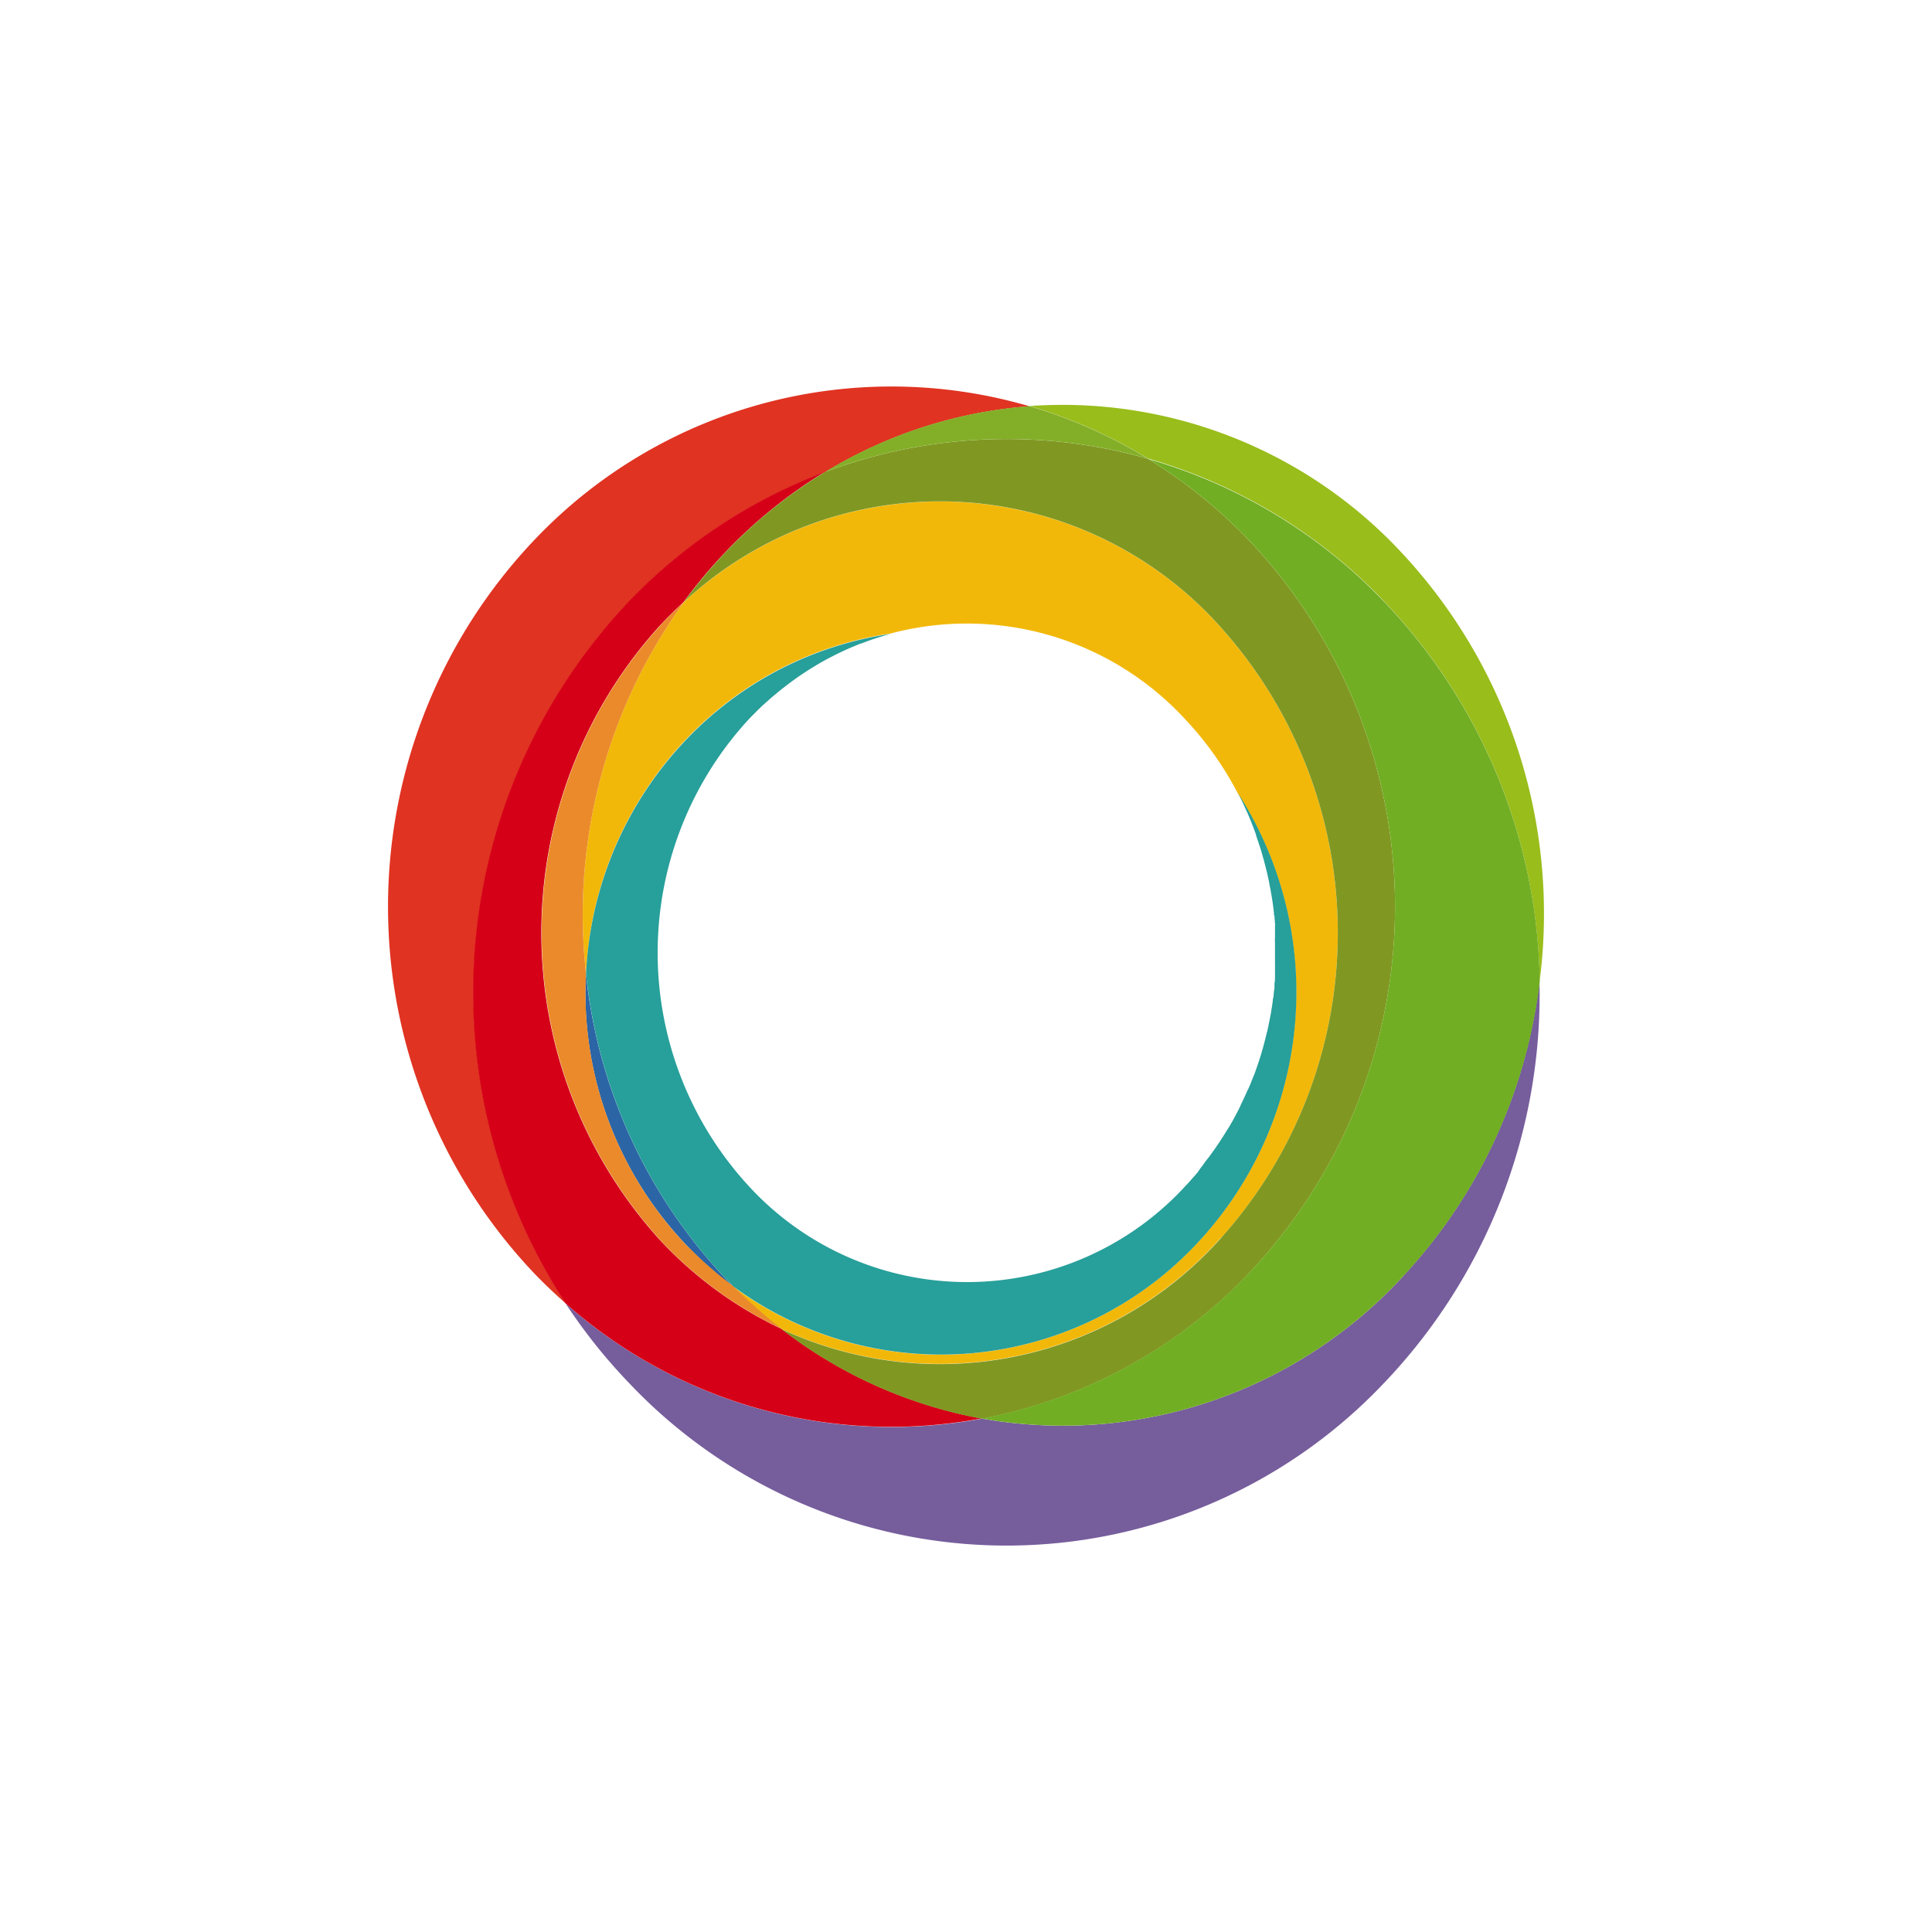
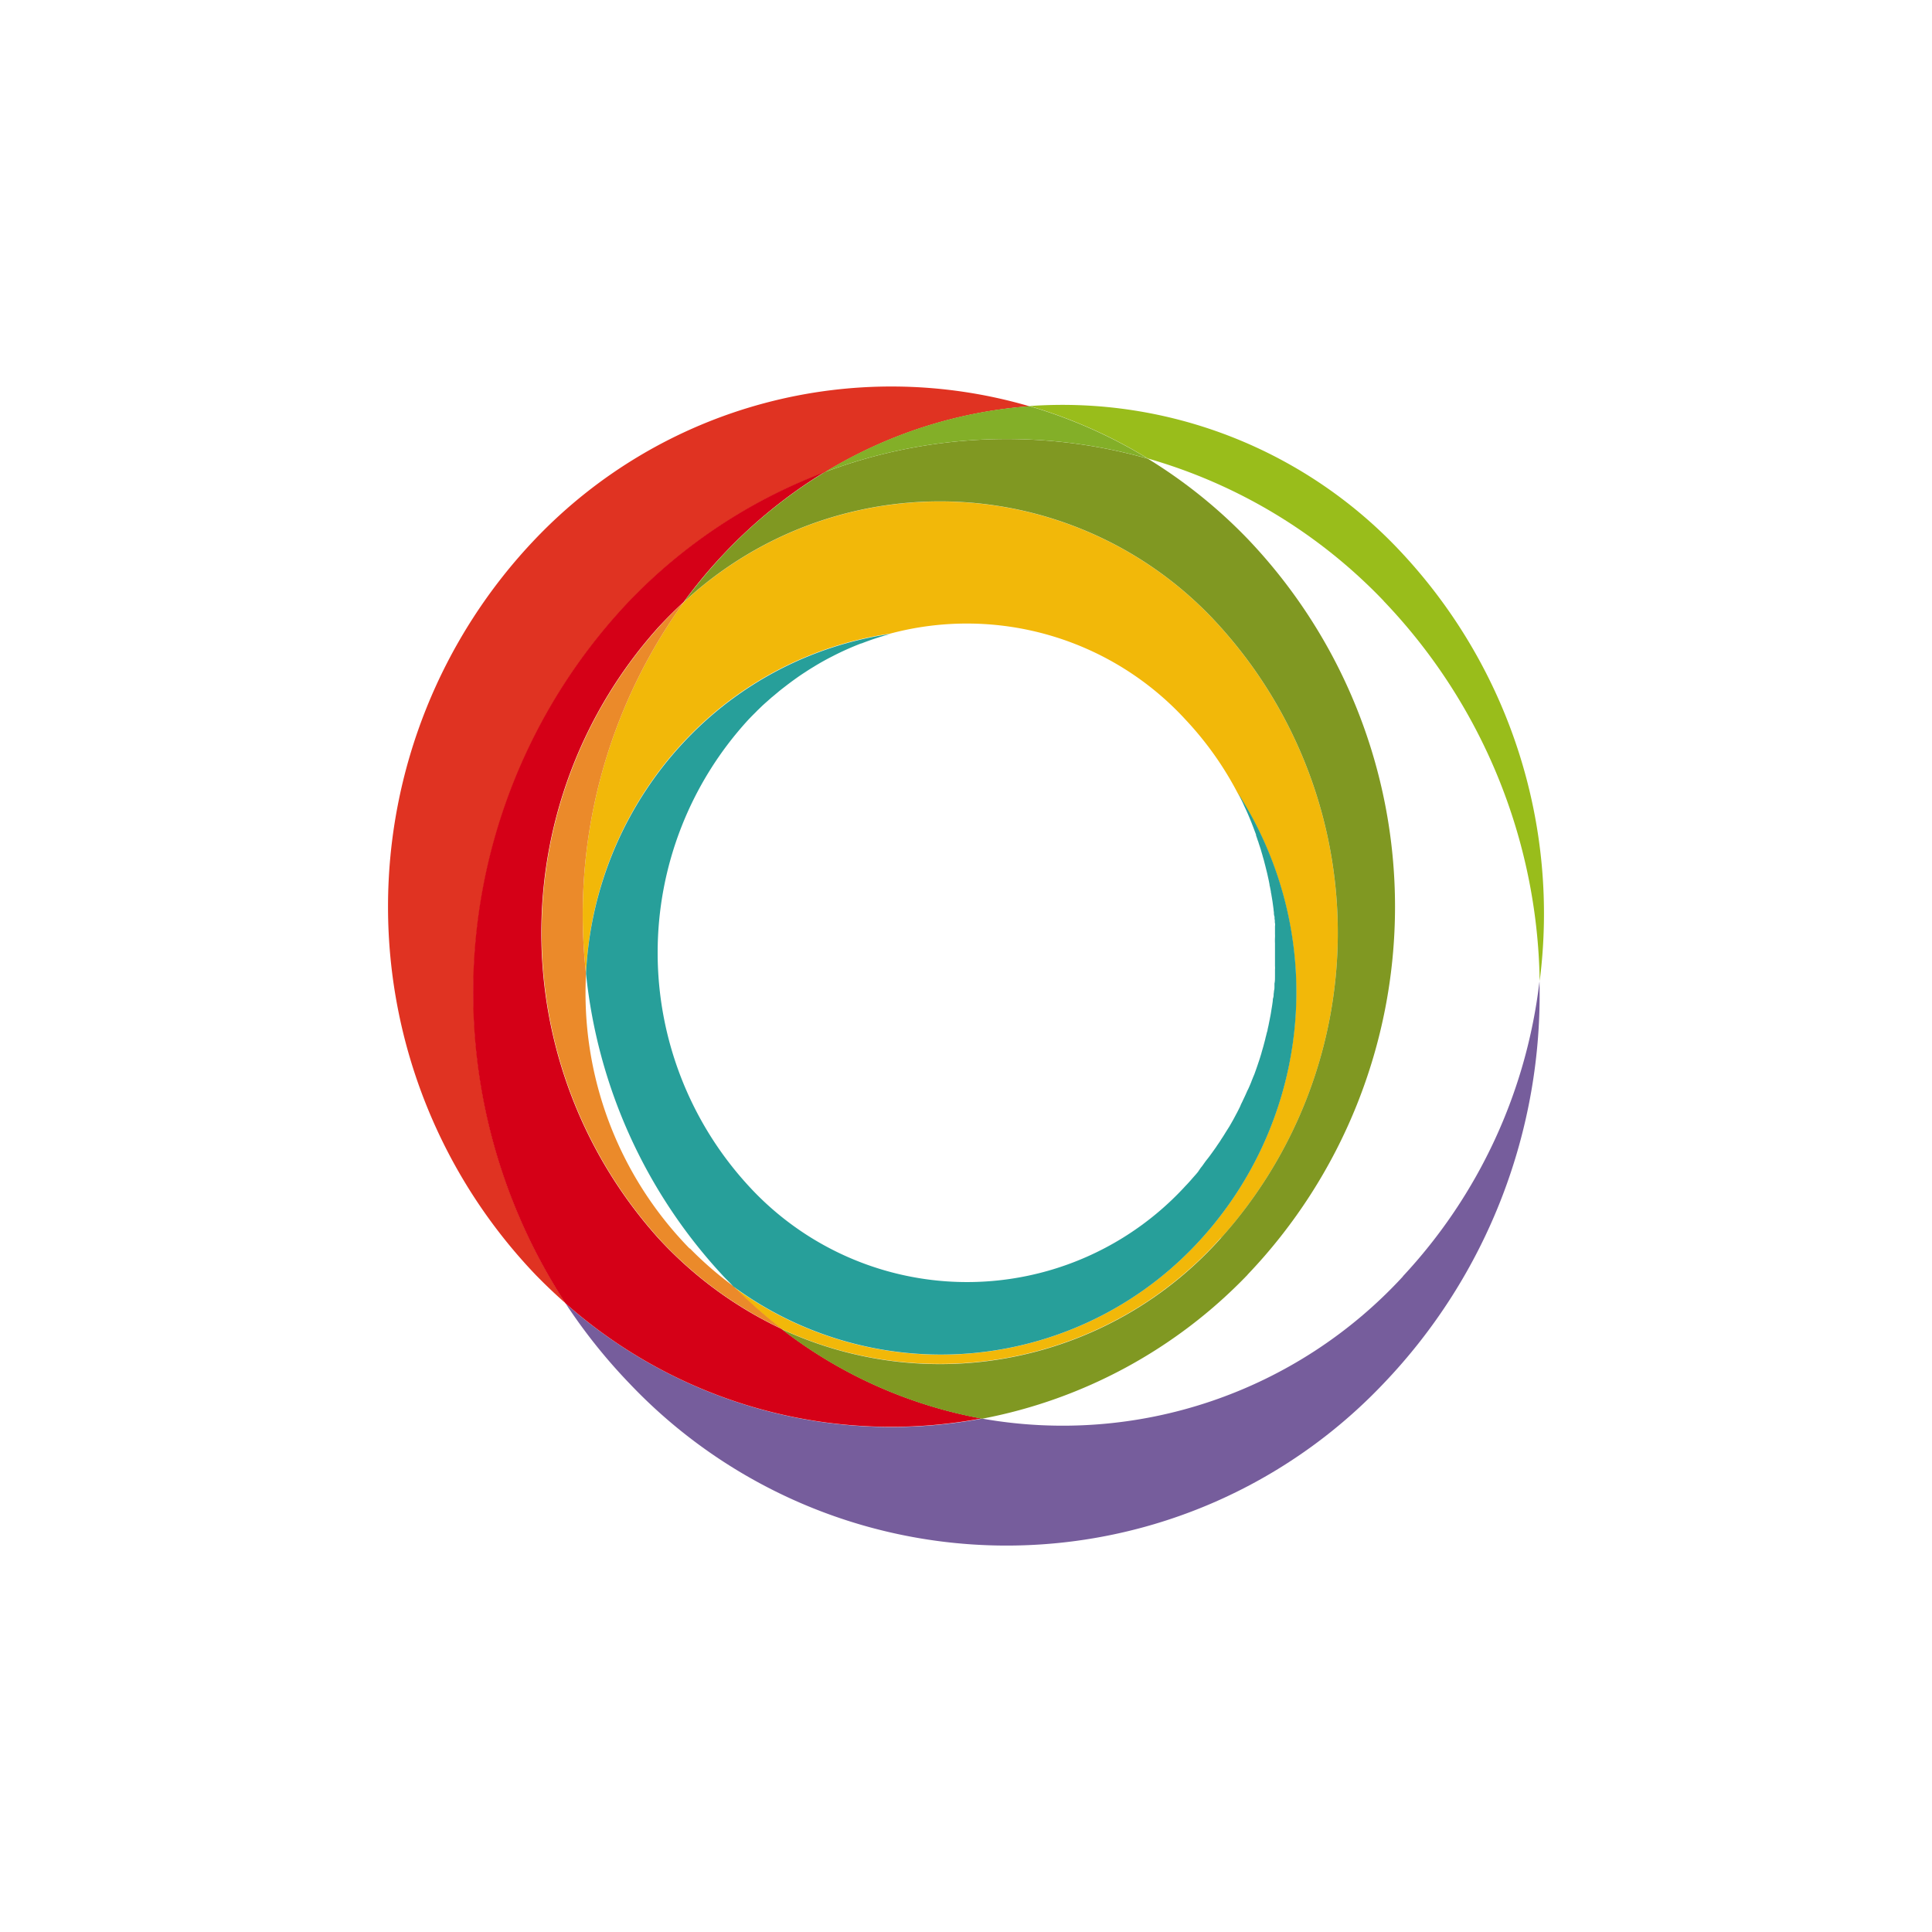
<svg xmlns="http://www.w3.org/2000/svg" id="Layer_1" data-name="Layer 1" viewBox="0 0 300 300">
  <path d="M217.86,198.19a71.79,71.79,0,0,1-65.36,22.09,76.36,76.36,0,0,1-64.66-17.86,86.06,86.06,0,0,0,9.92,12.42,80.68,80.68,0,0,0,117.07,0,87.32,87.32,0,0,0,24.22-62.47,80.88,80.88,0,0,1-21.22,45.82" fill="#765d9c" />
  <path d="M97.79,93.34a82.14,82.14,0,0,1,30.3-20,71.2,71.2,0,0,1,31.78-10.25A76.41,76.41,0,0,0,83.15,83.66a82.73,82.73,0,0,0,0,114.27c1.53,1.57,3.1,3.07,4.72,4.48A88.35,88.35,0,0,1,97.79,93.34Z" fill="#e03322" />
  <path d="M214.86,93.33a87.26,87.26,0,0,1,24.22,59,82.13,82.13,0,0,0-21.22-66.28,71.93,71.93,0,0,0-58-23,76,76,0,0,1,18.39,8.15,81.75,81.75,0,0,1,36.61,22.11" fill="#99bd1b" />
  <path d="M152.5,220.27a71.79,71.79,0,0,1-31.16-13.93,61.64,61.64,0,0,1-19.17-14.13,71,71,0,0,1,0-94.74c1.3-1.41,2.65-2.75,4-4a77.23,77.23,0,0,1,6.14-7.38,75.86,75.86,0,0,1,15.72-12.78,82.29,82.29,0,0,0-30.3,20,88.35,88.35,0,0,0-9.92,109.07,76.27,76.27,0,0,0,64.63,17.87" fill="#d50017" />
  <path d="M189.62,192.22a71,71,0,0,0,0-94.74,58.42,58.42,0,0,0-83.41-4A82.77,82.77,0,0,0,91,151.21,56.53,56.53,0,0,1,107,114.31a54.6,54.6,0,0,1,31.22-15.92,46.09,46.09,0,0,1,45.91,13.4,51.13,51.13,0,0,1,8.07,11.39,57.07,57.07,0,0,1-7.11,70.7,54.42,54.42,0,0,1-71.27,5.88,76.59,76.59,0,0,0,7.48,6.57,58.4,58.4,0,0,0,68.28-14.14" fill="#f2b809" />
  <path d="M193.72,197.93a82.73,82.73,0,0,0,0-114.27,78.28,78.28,0,0,0-15.48-12.43,80.23,80.23,0,0,0-50.18,2.09,75.49,75.49,0,0,0-15.72,12.77,81.68,81.68,0,0,0-6.14,7.38,58.41,58.41,0,0,1,83.42,4,71,71,0,0,1,0,94.74,58.41,58.41,0,0,1-68.29,14.16,72.06,72.06,0,0,0,31.17,13.93,77.09,77.09,0,0,0,41.22-22.35" fill="#809822" />
  <path d="M178.25,71.22a76.41,76.41,0,0,0-18.39-8.15,71.31,71.31,0,0,0-31.79,10.24A80.3,80.3,0,0,1,178.25,71.22Z" fill="#83af28" />
-   <path d="M178.25,71.23a78.46,78.46,0,0,1,15.47,12.42,82.73,82.73,0,0,1,0,114.27,76.93,76.93,0,0,1-41.22,22.35,71.75,71.75,0,0,0,65.36-22.08,81,81,0,0,0,21.23-45.82,87.27,87.27,0,0,0-24.23-59,81.68,81.68,0,0,0-36.61-22.1" fill="#71ae23" />
-   <path d="M107.07,193.87a56.42,56.42,0,0,0,6.77,5.87c-.5-.51-1-1-1.5-1.55a81,81,0,0,1-21.36-47,56.75,56.75,0,0,0,16.09,42.66Z" fill="#2b65a5" />
  <path d="M107.08,193.87A56.71,56.71,0,0,1,91,151.22a82.79,82.79,0,0,1,15.22-57.75c-1.39,1.26-2.73,2.59-4,4a71,71,0,0,0,0,94.74,61.64,61.64,0,0,0,19.17,14.13,77.11,77.11,0,0,1-7.49-6.61,55.66,55.66,0,0,1-6.77-5.87" fill="#eb8a2a" />
  <path d="M113.85,199.74a54.43,54.43,0,0,0,71.28-5.88,57.09,57.09,0,0,0,7.1-70.7c.26.5.51,1,.76,1.52l.18.4.28.6.19.42c.09.2.18.4.26.6l.18.43.25.61.16.41c.19.48.37,1,.55,1.45a.5.5,0,0,0,0,.13c.08.21.15.42.22.64s.11.28.15.42.13.42.2.62l.15.46.18.62c.05.15.09.3.13.46l.18.62.11.43c.11.41.21.81.31,1.23l.1.4c.05.21.09.42.14.63l.1.46.12.61c0,.21.07.32.09.49l.12.61c0,.2.06.32.08.49s.07.41.1.61l.08.5c.05.37.1.73.15,1.11a4.43,4.43,0,0,0,.06.51c0,.17,0,.4.07.6s0,.34.05.52,0,.39.05.59,0,.36,0,.53,0,.4,0,.59,0,.37,0,.55a5.3,5.3,0,0,1,0,.57,8.63,8.63,0,0,0,0,.88c0,.29,0,.46,0,.69V150a3.26,3.26,0,0,1,0,.55c0,.18,0,.42,0,.63s0,.32,0,.49c0,.35,0,.7-.08,1.05l0,.46c0,.21,0,.43-.07.65a4.43,4.43,0,0,1-.06.51c0,.17,0,.41-.07.61s-.05.35-.07.52-.06.42-.09.63-.05.33-.08.49l-.12.76-.07.39c-.07.34-.13.68-.2,1l-.09.46-.15.67c0,.16-.07.32-.11.46s-.1.43-.16.64-.07.32-.11.46l-.18.68-.11.42c-.1.33-.19.66-.29,1,0,.09-.06.19-.08.28-.09.3-.18.59-.28.89l-.14.41c-.07.22-.15.46-.23.68l-.15.43c-.08.22-.16.46-.24.66l-.18.42c-.09.25-.19.46-.28.72l-.14.34c-.15.35-.29.7-.46,1l-.1.23c-.12.27-.24.55-.37.81l-.18.38c-.1.22-.21.46-.32.66l-.17.41-.33.66-.2.38-.4.75-.14.26-.57,1-.16.25-.46.73-.22.36c-.13.21-.27.42-.41.63l-.23.37-.44.64c-.07.11-.14.22-.22.33l-.57.8-.11.15c-.22.31-.45.62-.69.91l-.21.27-.49.69-.27.34L186,182l-.28.33-.54.61-.24.28c-.27.3-.53.6-.8.87a46,46,0,0,1-67.95,0,53.5,53.5,0,0,1,0-72.32c.36-.38.72-.75,1.09-1.11l.31-.32.84-.81.31-.28,1.13-1,.08-.06,1.1-.92.3-.24,1-.77.24-.18c.41-.31.83-.61,1.25-.91l0,0c.4-.28.8-.55,1.21-.81l.24-.16c.4-.26.79-.5,1.19-.74l.09-.06c.9-.54,1.81-1.05,2.73-1.51l.15-.08a45.13,45.13,0,0,1,4.27-1.9h.06a43.26,43.26,0,0,1,4.47-1.47,54.6,54.6,0,0,0-31.22,15.92A56.55,56.55,0,0,0,91,151.2a81,81,0,0,0,21.36,47c.49.52,1,1,1.5,1.54" fill="#279f9a" />
</svg>